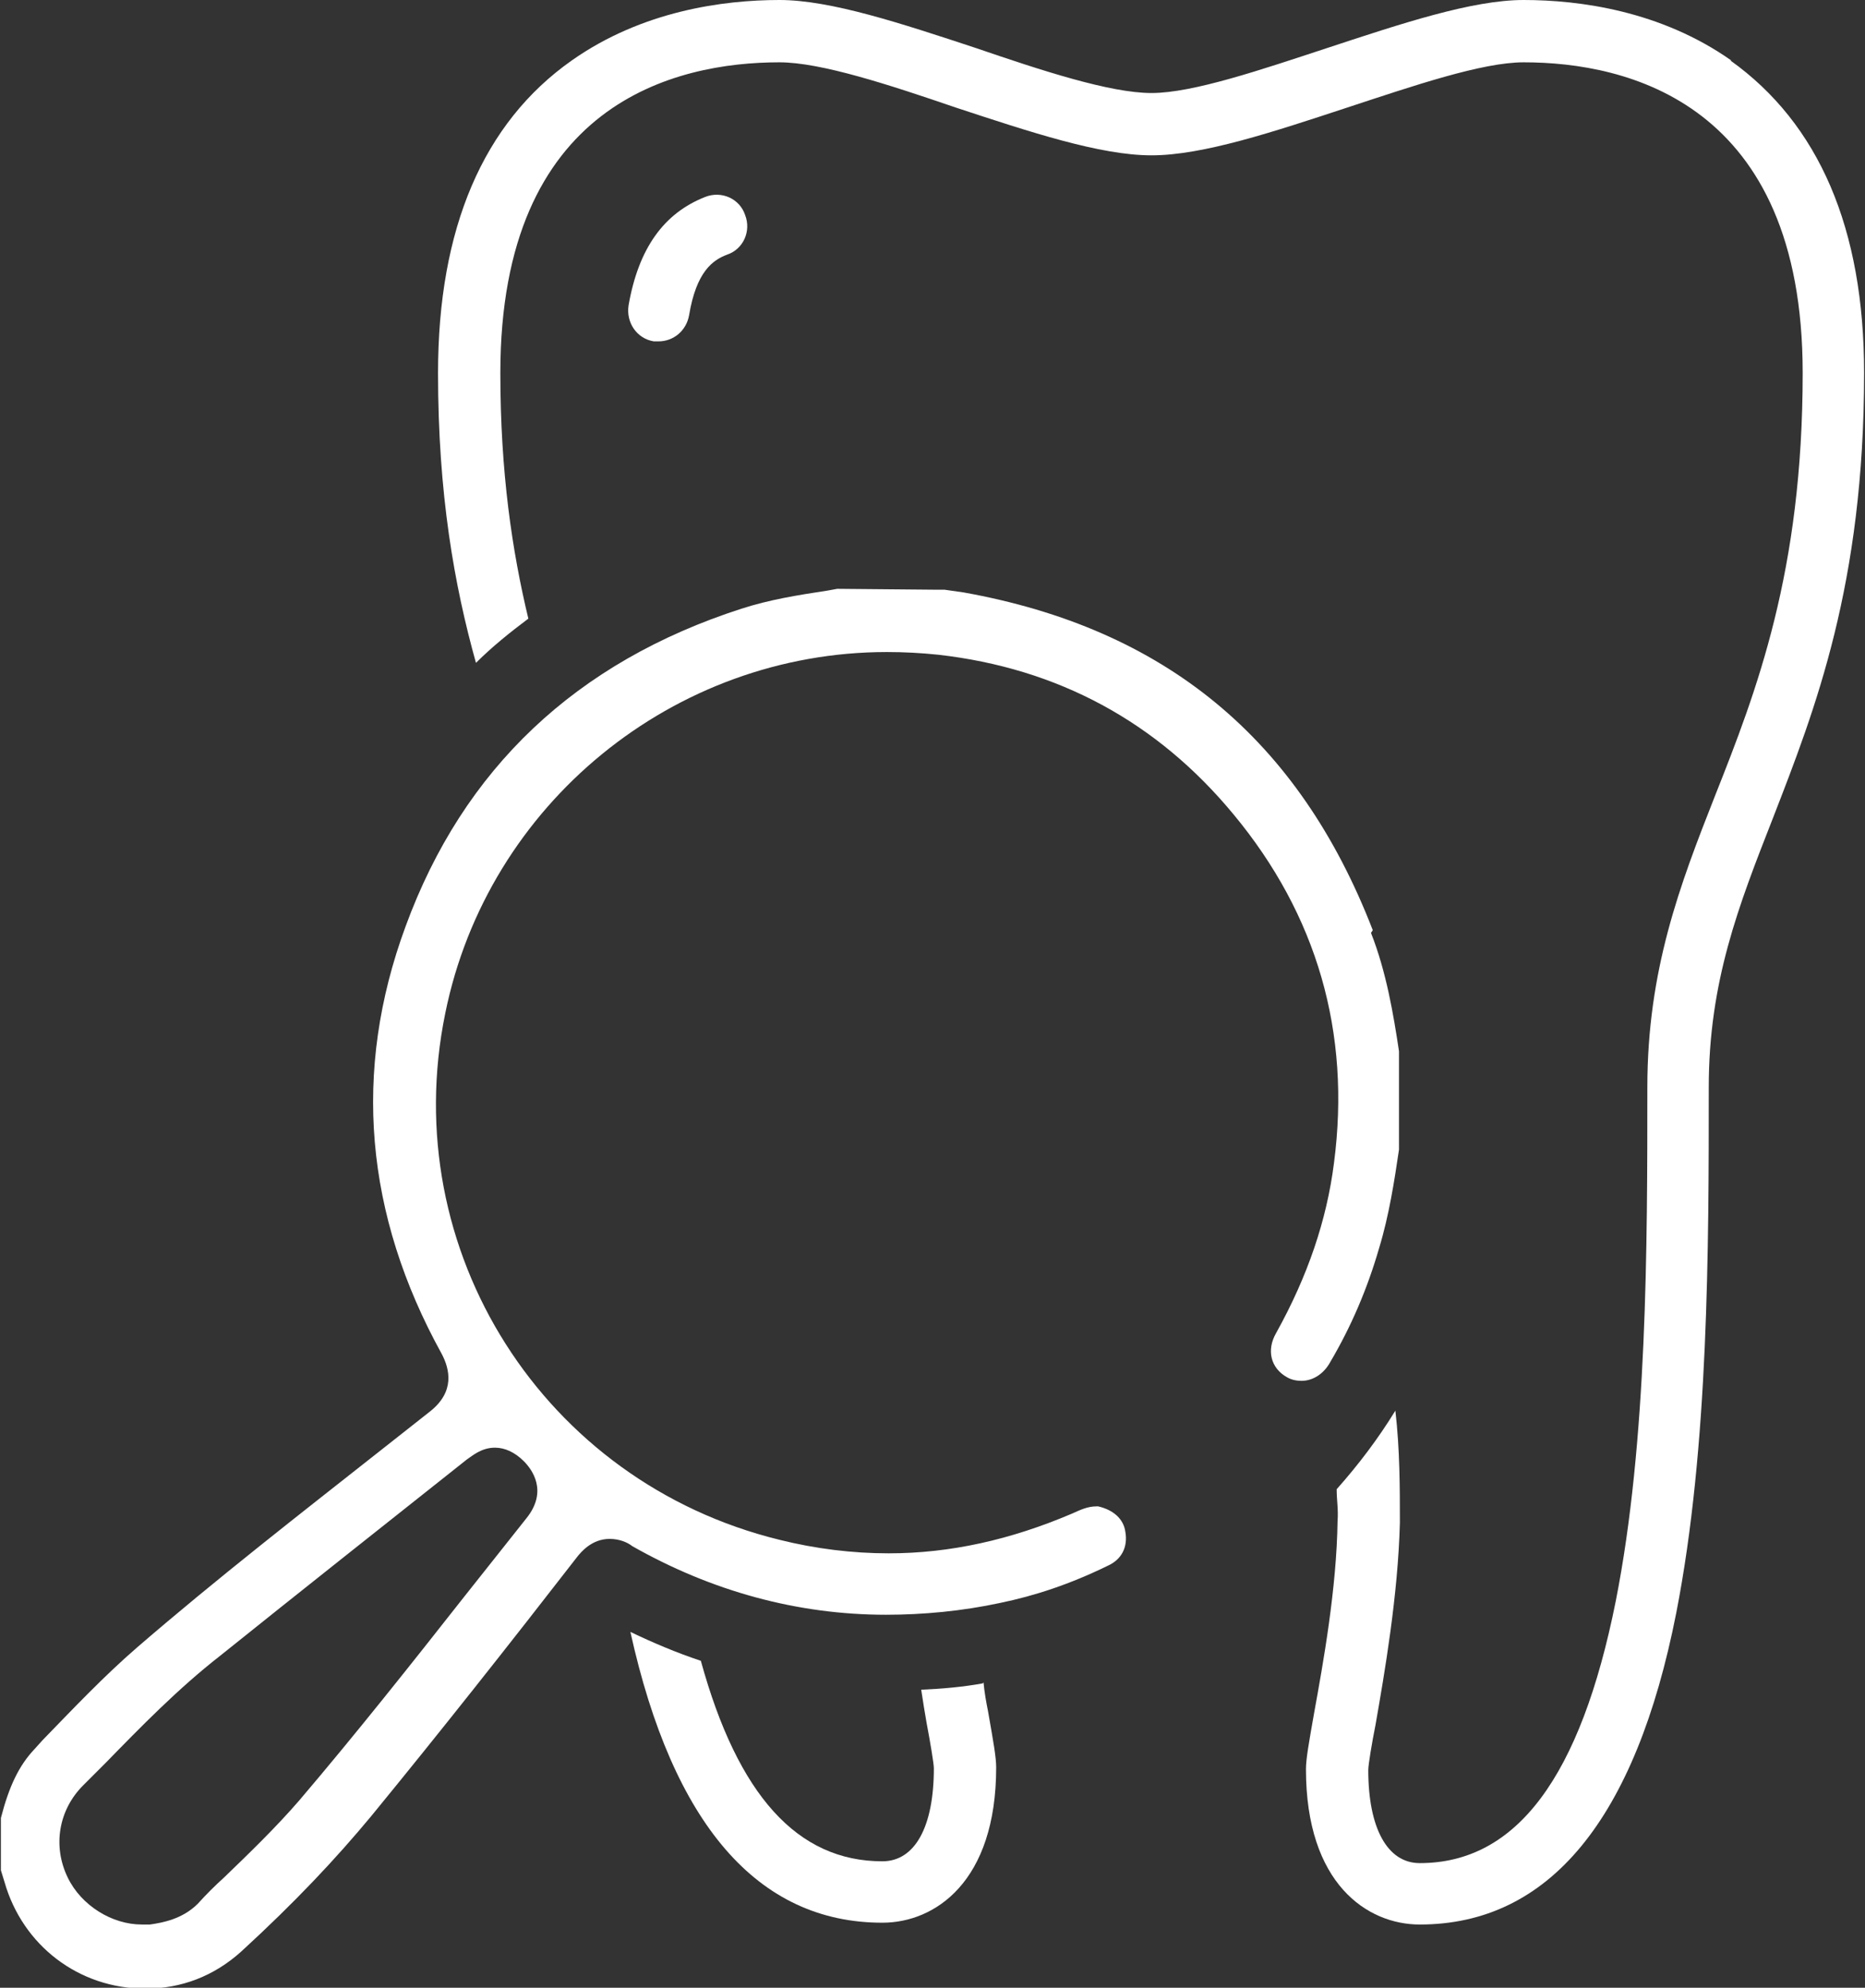
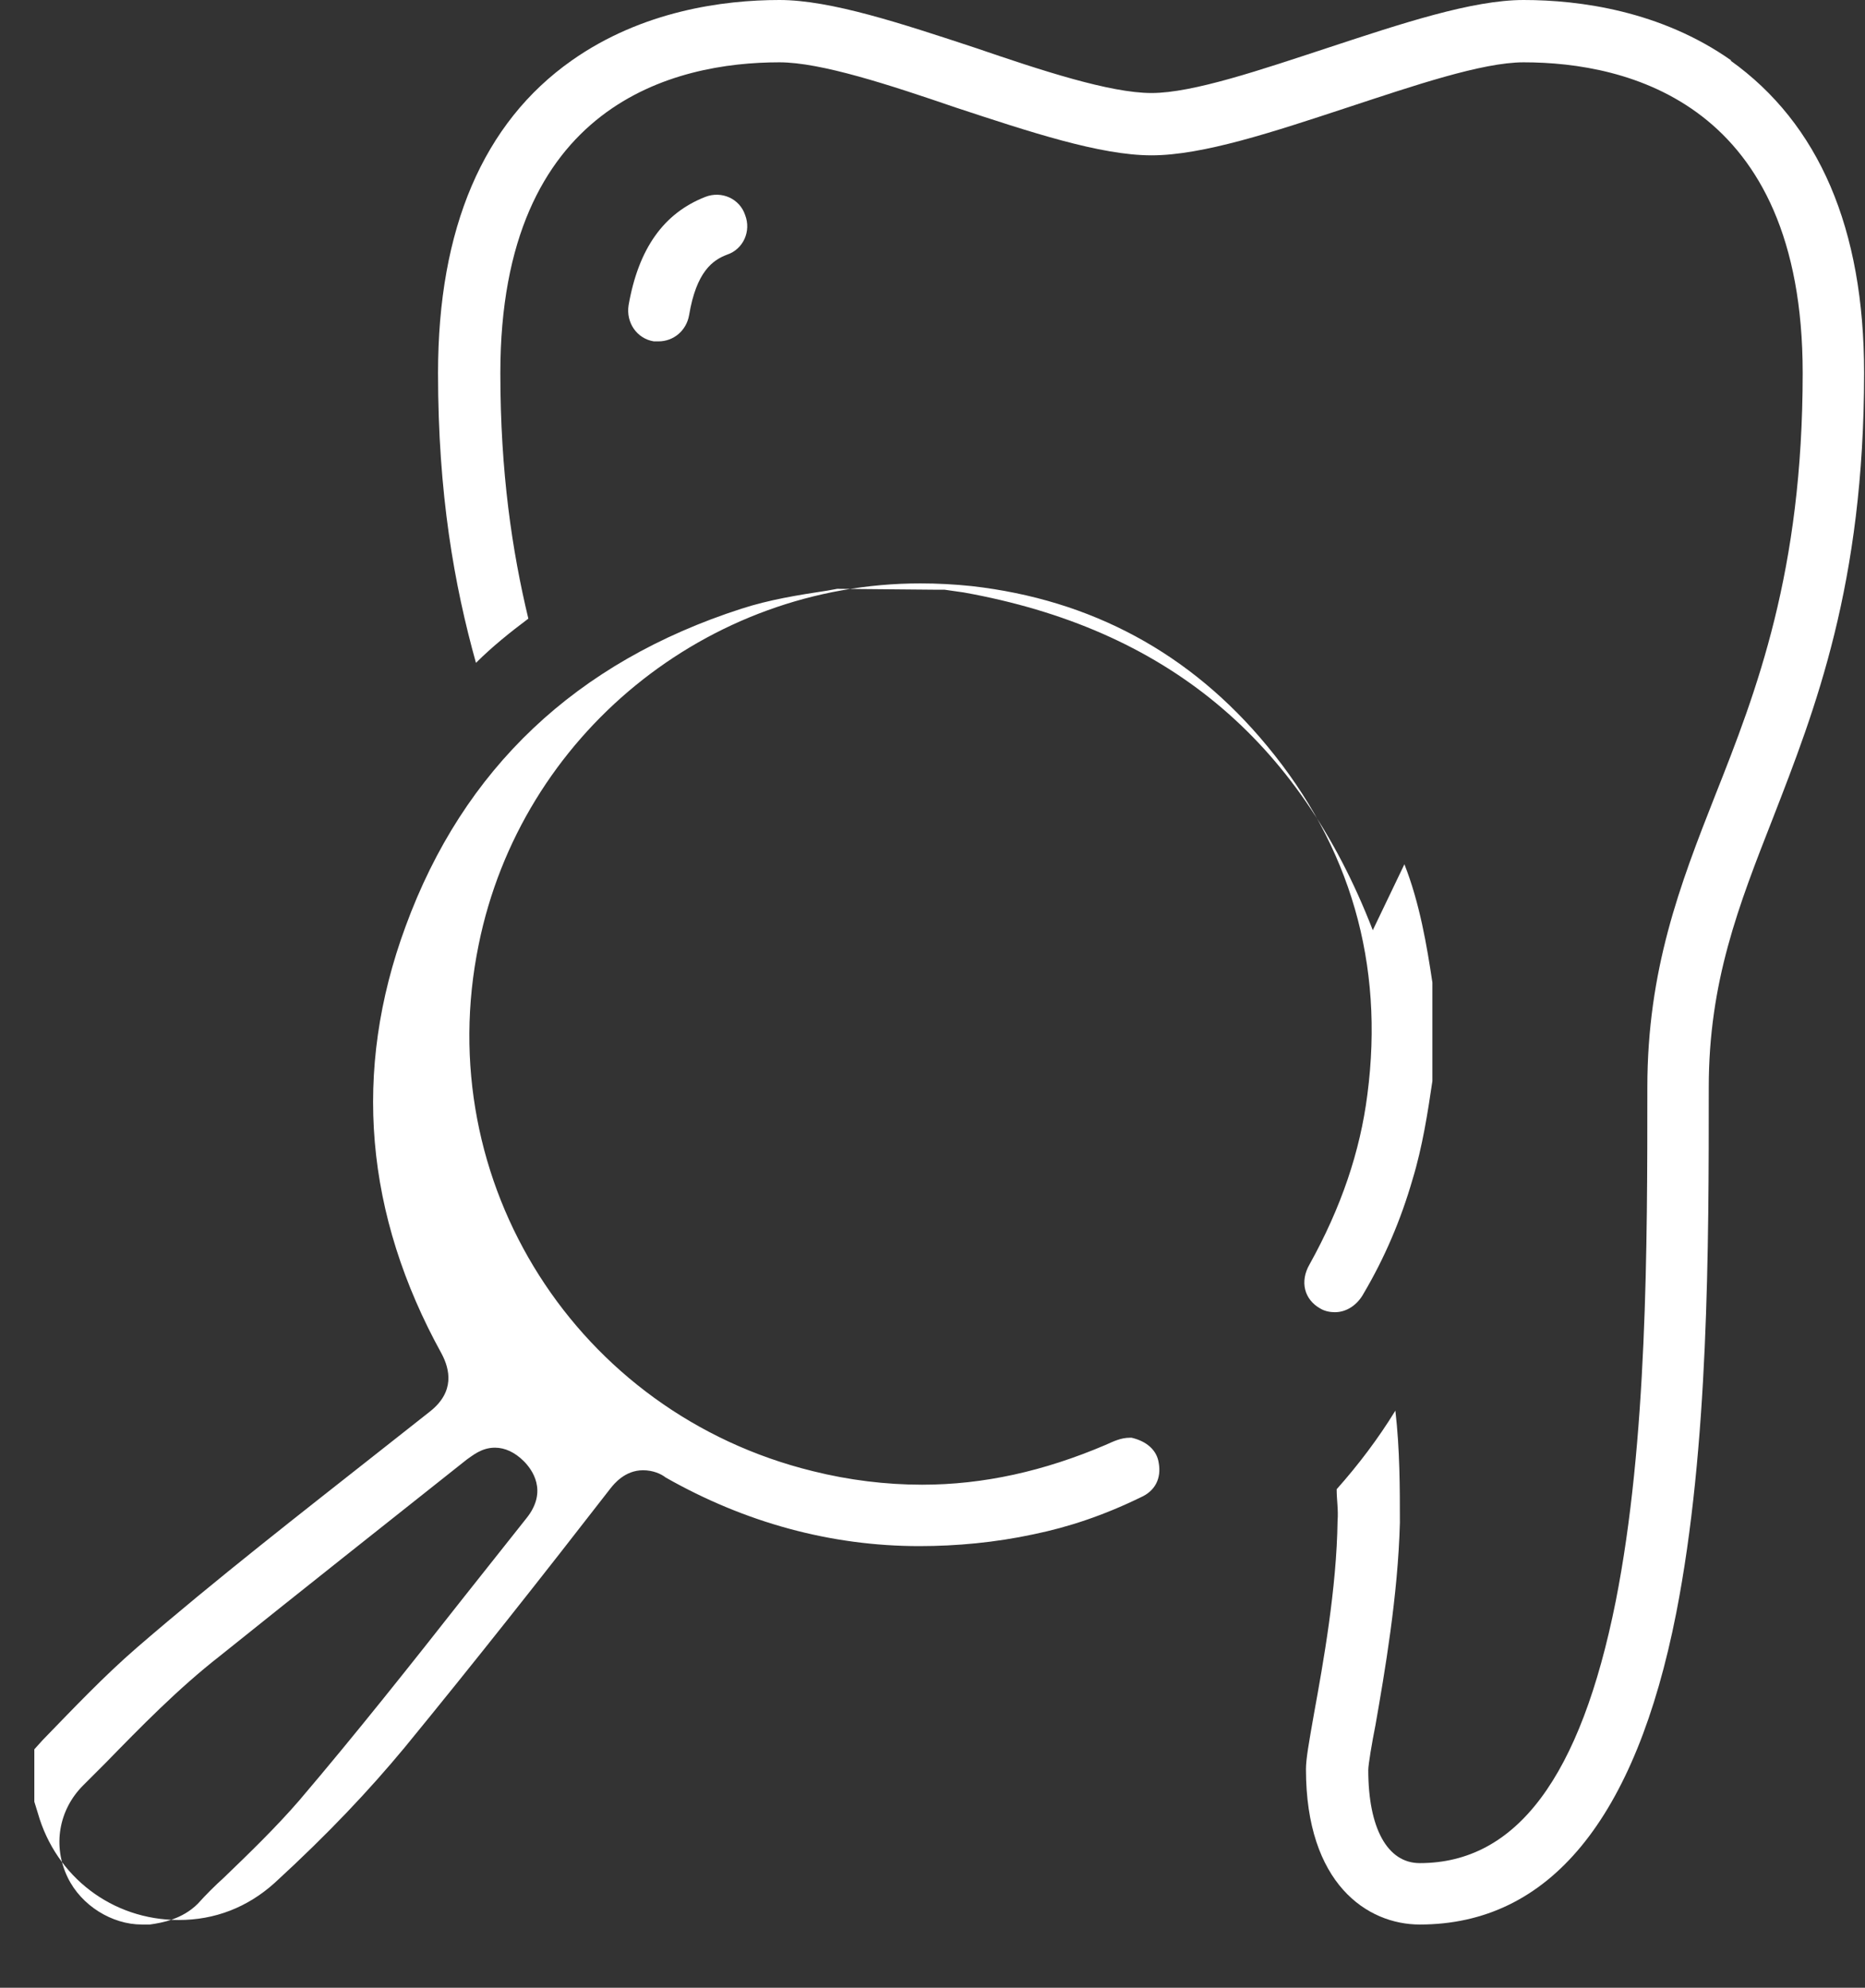
<svg xmlns="http://www.w3.org/2000/svg" id="Ebene_1" viewBox="0 0 20.65 22.01">
  <rect x="0" y="0" width="20.65" height="22.01" fill="#333333" stroke="none" />
  <defs>
    <style>.cls-1{fill:#fff;}</style>
  </defs>
-   <path class="cls-1" d="m15.2,10.3c-.82-2.12-2.3-3.34-4.53-3.74-.07-.01-.14-.02-.21-.03h-.08s-1.11-.01-1.11-.01l-.11.02c-.33.05-.64.1-.95.2-1.83.59-3.08,1.77-3.72,3.52-.59,1.6-.45,3.19.4,4.73.09.17.15.42-.13.64l-.52.41c-.9.71-1.84,1.44-2.72,2.2-.37.32-.71.68-1.05,1.03l-.09.1c-.17.18-.28.41-.37.76v.58s.04.13.04.13c.2.7.82,1.18,1.56,1.18.4,0,.76-.14,1.06-.41.6-.55,1.05-1.03,1.44-1.5.77-.94,1.52-1.89,2.28-2.87.04-.05.16-.2.36-.2.11,0,.2.04.25.08.88.5,1.83.76,2.81.76.41,0,.84-.04,1.26-.13.39-.08.78-.21,1.19-.41.16-.07.23-.21.2-.38-.02-.14-.13-.24-.3-.28,0,0-.01,0-.02,0-.1,0-.18.04-.27.08-.68.29-1.35.44-2.03.44-.4,0-.81-.05-1.21-.15-2.61-.64-4.24-3.2-3.7-5.83.47-2.32,2.53-4,4.89-4,.19,0,.38.01.57.03,1.32.15,2.42.74,3.27,1.77.92,1.11,1.3,2.41,1.11,3.86-.08.63-.29,1.25-.64,1.88-.11.19-.06.39.12.49.05.03.11.04.16.04.13,0,.25-.08.32-.21.23-.39.41-.81.54-1.26.11-.36.17-.75.22-1.09v-1.09c-.06-.4-.14-.88-.31-1.31Zm-9.72,5.73c.11,0,.22.05.32.15.09.09.27.33.03.63-.23.29-.46.58-.69.87-.59.75-1.2,1.52-1.83,2.26-.26.3-.55.58-.83.85-.1.09-.2.19-.29.29-.17.17-.39.21-.53.23h-.03s-.06,0-.06,0c-.33,0-.67-.21-.82-.52-.17-.35-.1-.75.17-1.02l.25-.25c.39-.4.8-.82,1.26-1.18.91-.73,1.82-1.45,2.74-2.18.06-.04.16-.13.31-.13Z" />
+   <path class="cls-1" d="m15.2,10.3c-.82-2.12-2.3-3.34-4.53-3.74-.07-.01-.14-.02-.21-.03h-.08s-1.11-.01-1.11-.01l-.11.02c-.33.05-.64.1-.95.2-1.83.59-3.08,1.77-3.72,3.52-.59,1.6-.45,3.19.4,4.73.09.17.15.42-.13.64l-.52.41c-.9.71-1.84,1.44-2.72,2.2-.37.32-.71.68-1.05,1.03l-.09.1v.58s.04.13.04.13c.2.7.82,1.18,1.56,1.18.4,0,.76-.14,1.06-.41.6-.55,1.05-1.03,1.44-1.5.77-.94,1.52-1.89,2.28-2.87.04-.05.16-.2.36-.2.11,0,.2.04.25.08.88.5,1.83.76,2.81.76.41,0,.84-.04,1.26-.13.39-.08.78-.21,1.19-.41.16-.07.23-.21.2-.38-.02-.14-.13-.24-.3-.28,0,0-.01,0-.02,0-.1,0-.18.04-.27.08-.68.29-1.35.44-2.03.44-.4,0-.81-.05-1.21-.15-2.61-.64-4.24-3.2-3.7-5.83.47-2.32,2.53-4,4.89-4,.19,0,.38.01.57.03,1.32.15,2.42.74,3.27,1.77.92,1.11,1.3,2.41,1.11,3.86-.08.63-.29,1.25-.64,1.88-.11.19-.06.39.12.49.05.03.11.04.16.04.13,0,.25-.08.32-.21.23-.39.41-.81.54-1.26.11-.36.17-.75.22-1.09v-1.09c-.06-.4-.14-.88-.31-1.31Zm-9.72,5.73c.11,0,.22.05.32.15.09.09.27.33.03.63-.23.29-.46.58-.69.87-.59.75-1.2,1.52-1.83,2.26-.26.3-.55.58-.83.85-.1.09-.2.19-.29.29-.17.17-.39.21-.53.23h-.03s-.06,0-.06,0c-.33,0-.67-.21-.82-.52-.17-.35-.1-.75.17-1.02l.25-.25c.39-.4.8-.82,1.26-1.18.91-.73,1.82-1.45,2.74-2.18.06-.04.16-.13.31-.13Z" />
  <path class="cls-1" d="m7.3,3.78s-.04,0-.06,0c-.19-.03-.31-.21-.28-.4.11-.63.39-1.02.85-1.2.18-.07.38.02.44.2.07.18-.02.38-.2.44-.16.06-.34.19-.42.67-.03.17-.17.29-.34.29Z" />
-   <path class="cls-1" d="m10.88,18.64c-.22.04-.45.06-.68.07.02.13.04.26.06.37.04.21.08.45.08.5,0,.65-.21,1.03-.57,1.03-.94,0-1.6-.73-2.01-2.22-.27-.09-.53-.2-.78-.32.47,2.13,1.41,3.22,2.79,3.22.58,0,1.26-.45,1.26-1.72,0-.11-.03-.28-.09-.62-.02-.1-.04-.21-.05-.32Z" />
  <path class="cls-1" d="m19.17.67c-.78-.55-1.68-.67-2.3-.67-.57,0-1.35.26-2.17.53-.73.24-1.49.5-1.95.5s-1.22-.25-1.95-.5c-.82-.27-1.6-.53-2.17-.53-.62,0-1.52.12-2.3.67-.98.69-1.48,1.86-1.48,3.46,0,1.34.18,2.35.42,3.21.18-.18.38-.34.58-.49-.18-.75-.31-1.62-.31-2.72,0-2.99,1.94-3.44,3.09-3.44.46,0,1.22.25,1.95.5.82.27,1.6.53,2.17.53s1.35-.26,2.17-.53c.73-.24,1.49-.5,1.95-.5,1.15,0,3.09.45,3.09,3.44,0,2.2-.51,3.52-.97,4.68-.39.99-.75,1.93-.75,3.23,0,1.75,0,3.92-.35,5.69-.39,1.95-1.1,2.9-2.17,2.9-.36,0-.57-.39-.57-1.03,0-.06.04-.3.08-.5.1-.57.25-1.44.27-2.24,0-.38,0-.81-.05-1.24-.19.31-.41.6-.65.87,0,.12.02.23.01.35-.01.75-.16,1.58-.26,2.13-.06.34-.09.51-.09.62,0,1.27.68,1.72,1.26,1.72,1.43,0,2.39-1.16,2.84-3.45.36-1.84.36-4.05.36-5.82,0-1.17.33-2.01.71-2.98.47-1.21,1.01-2.59,1.01-4.93,0-1.6-.5-2.76-1.48-3.46Z" />
</svg>